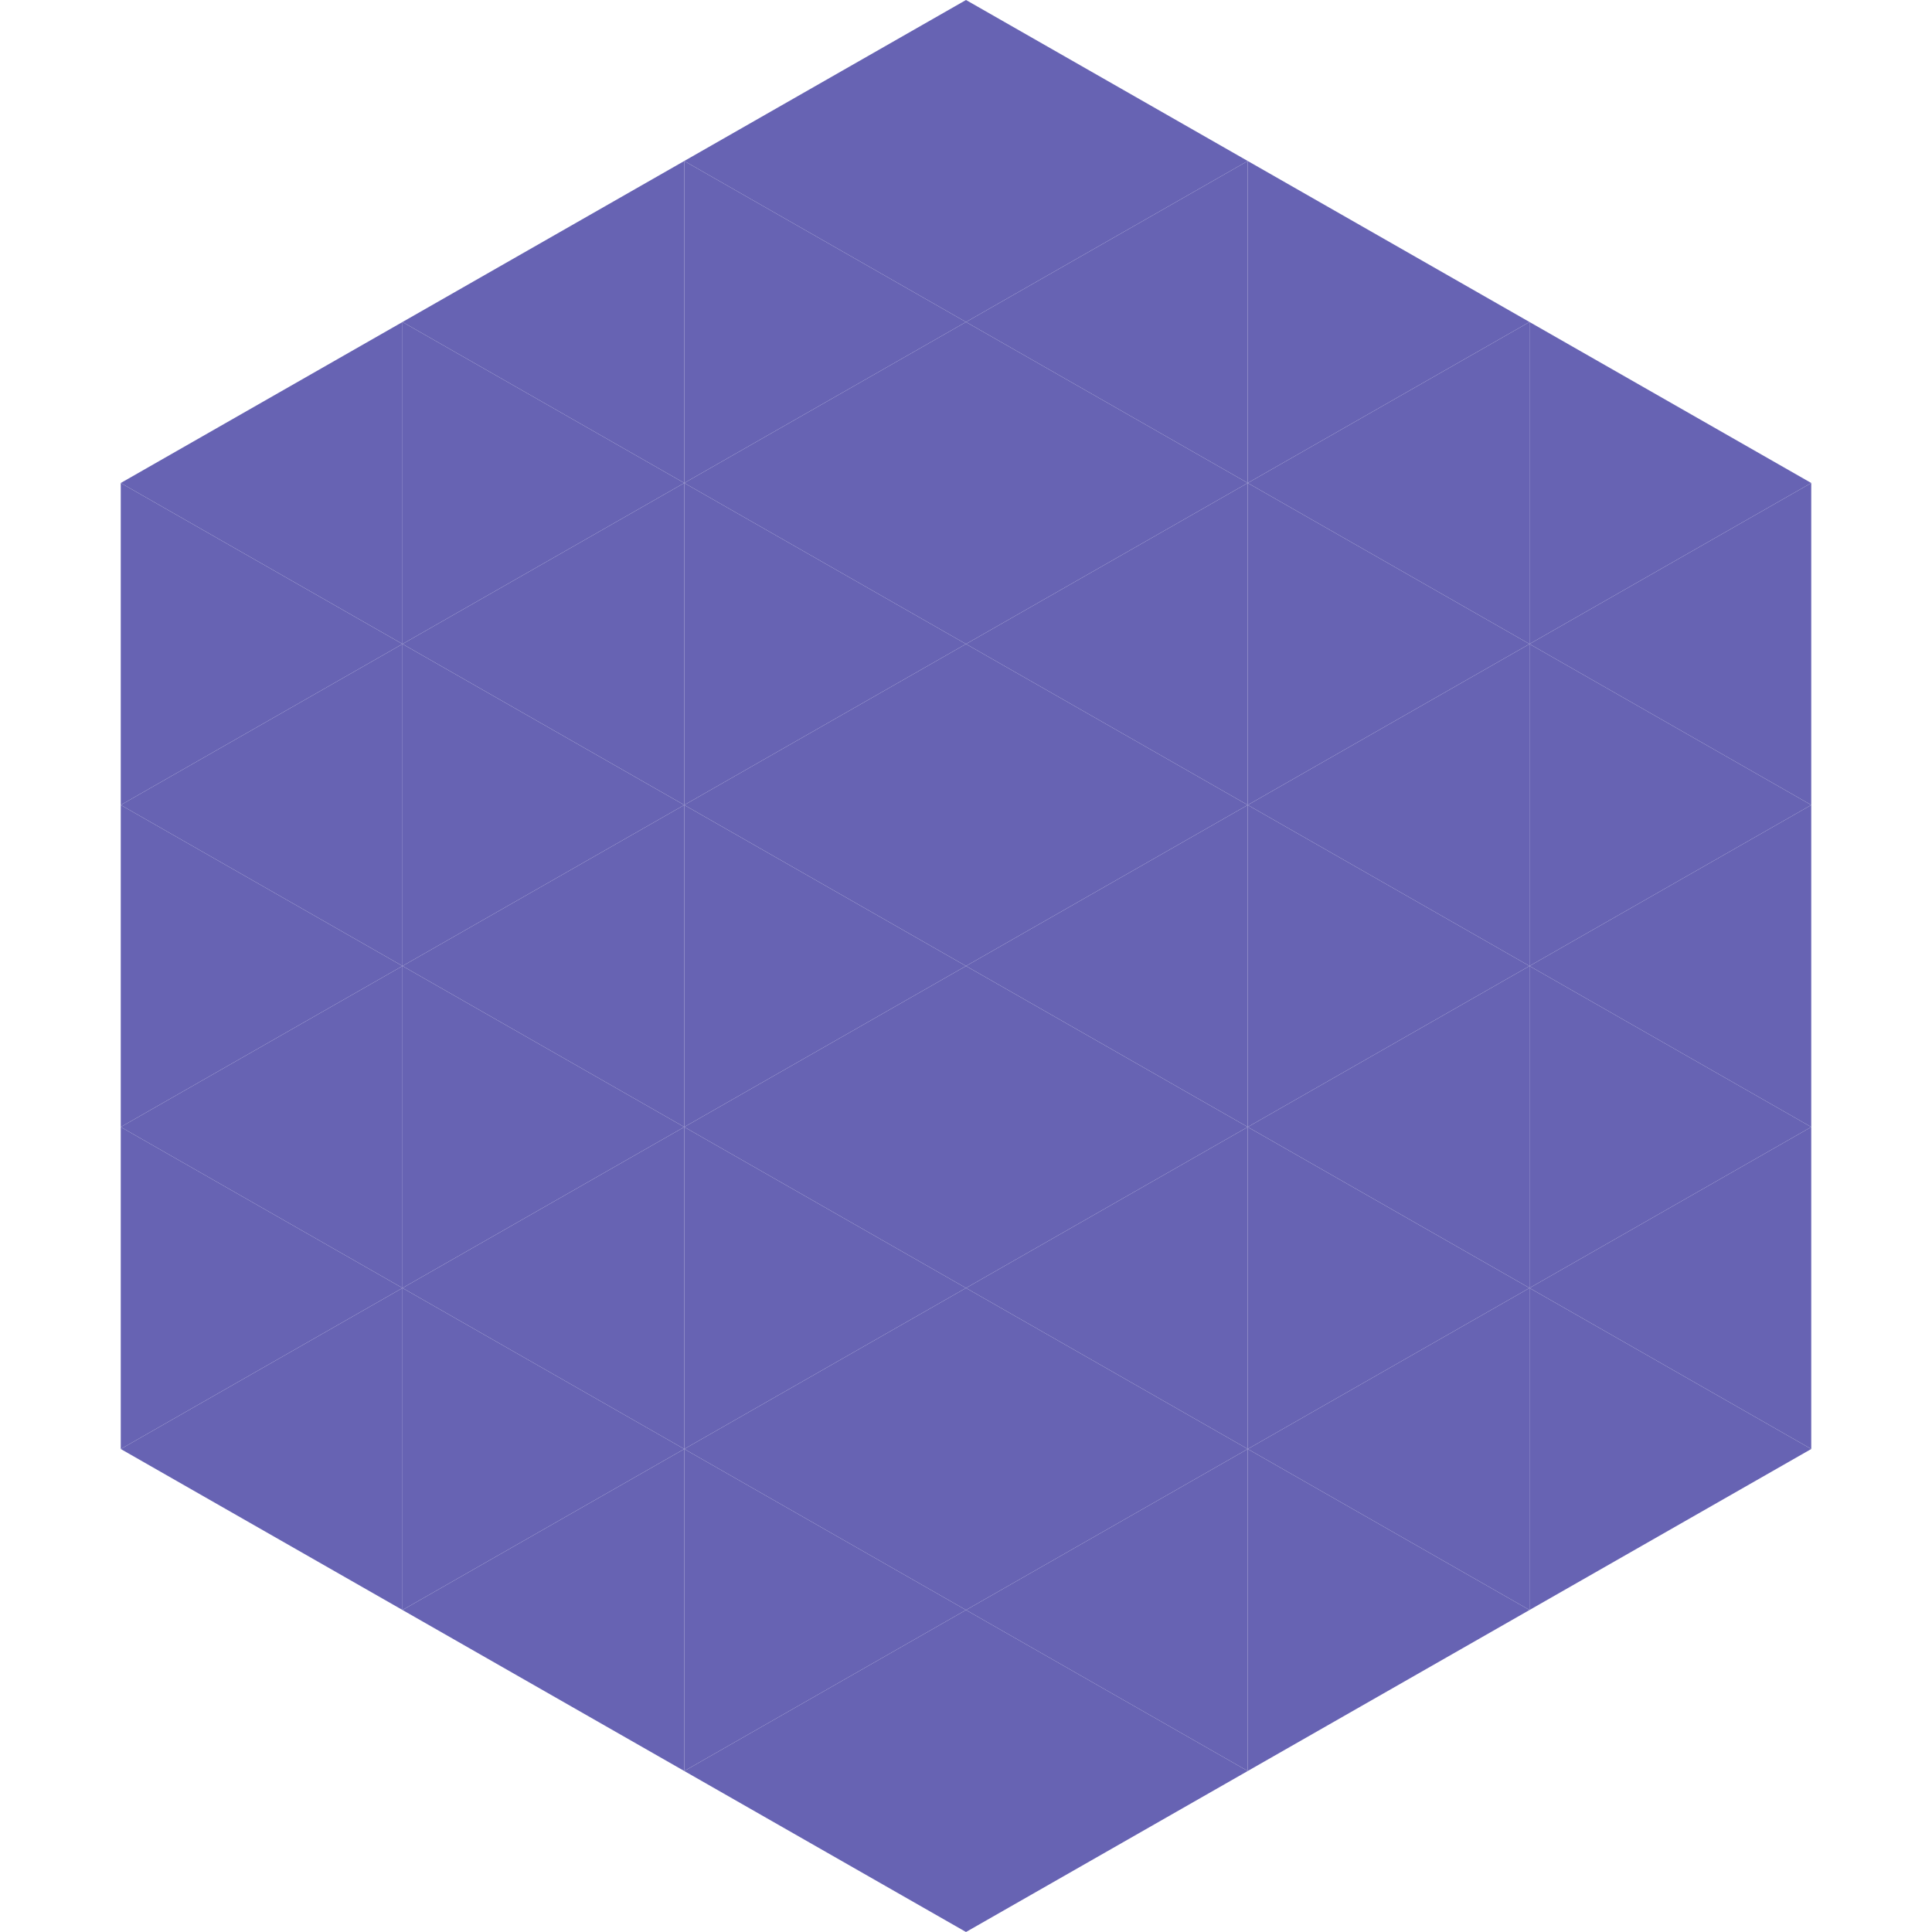
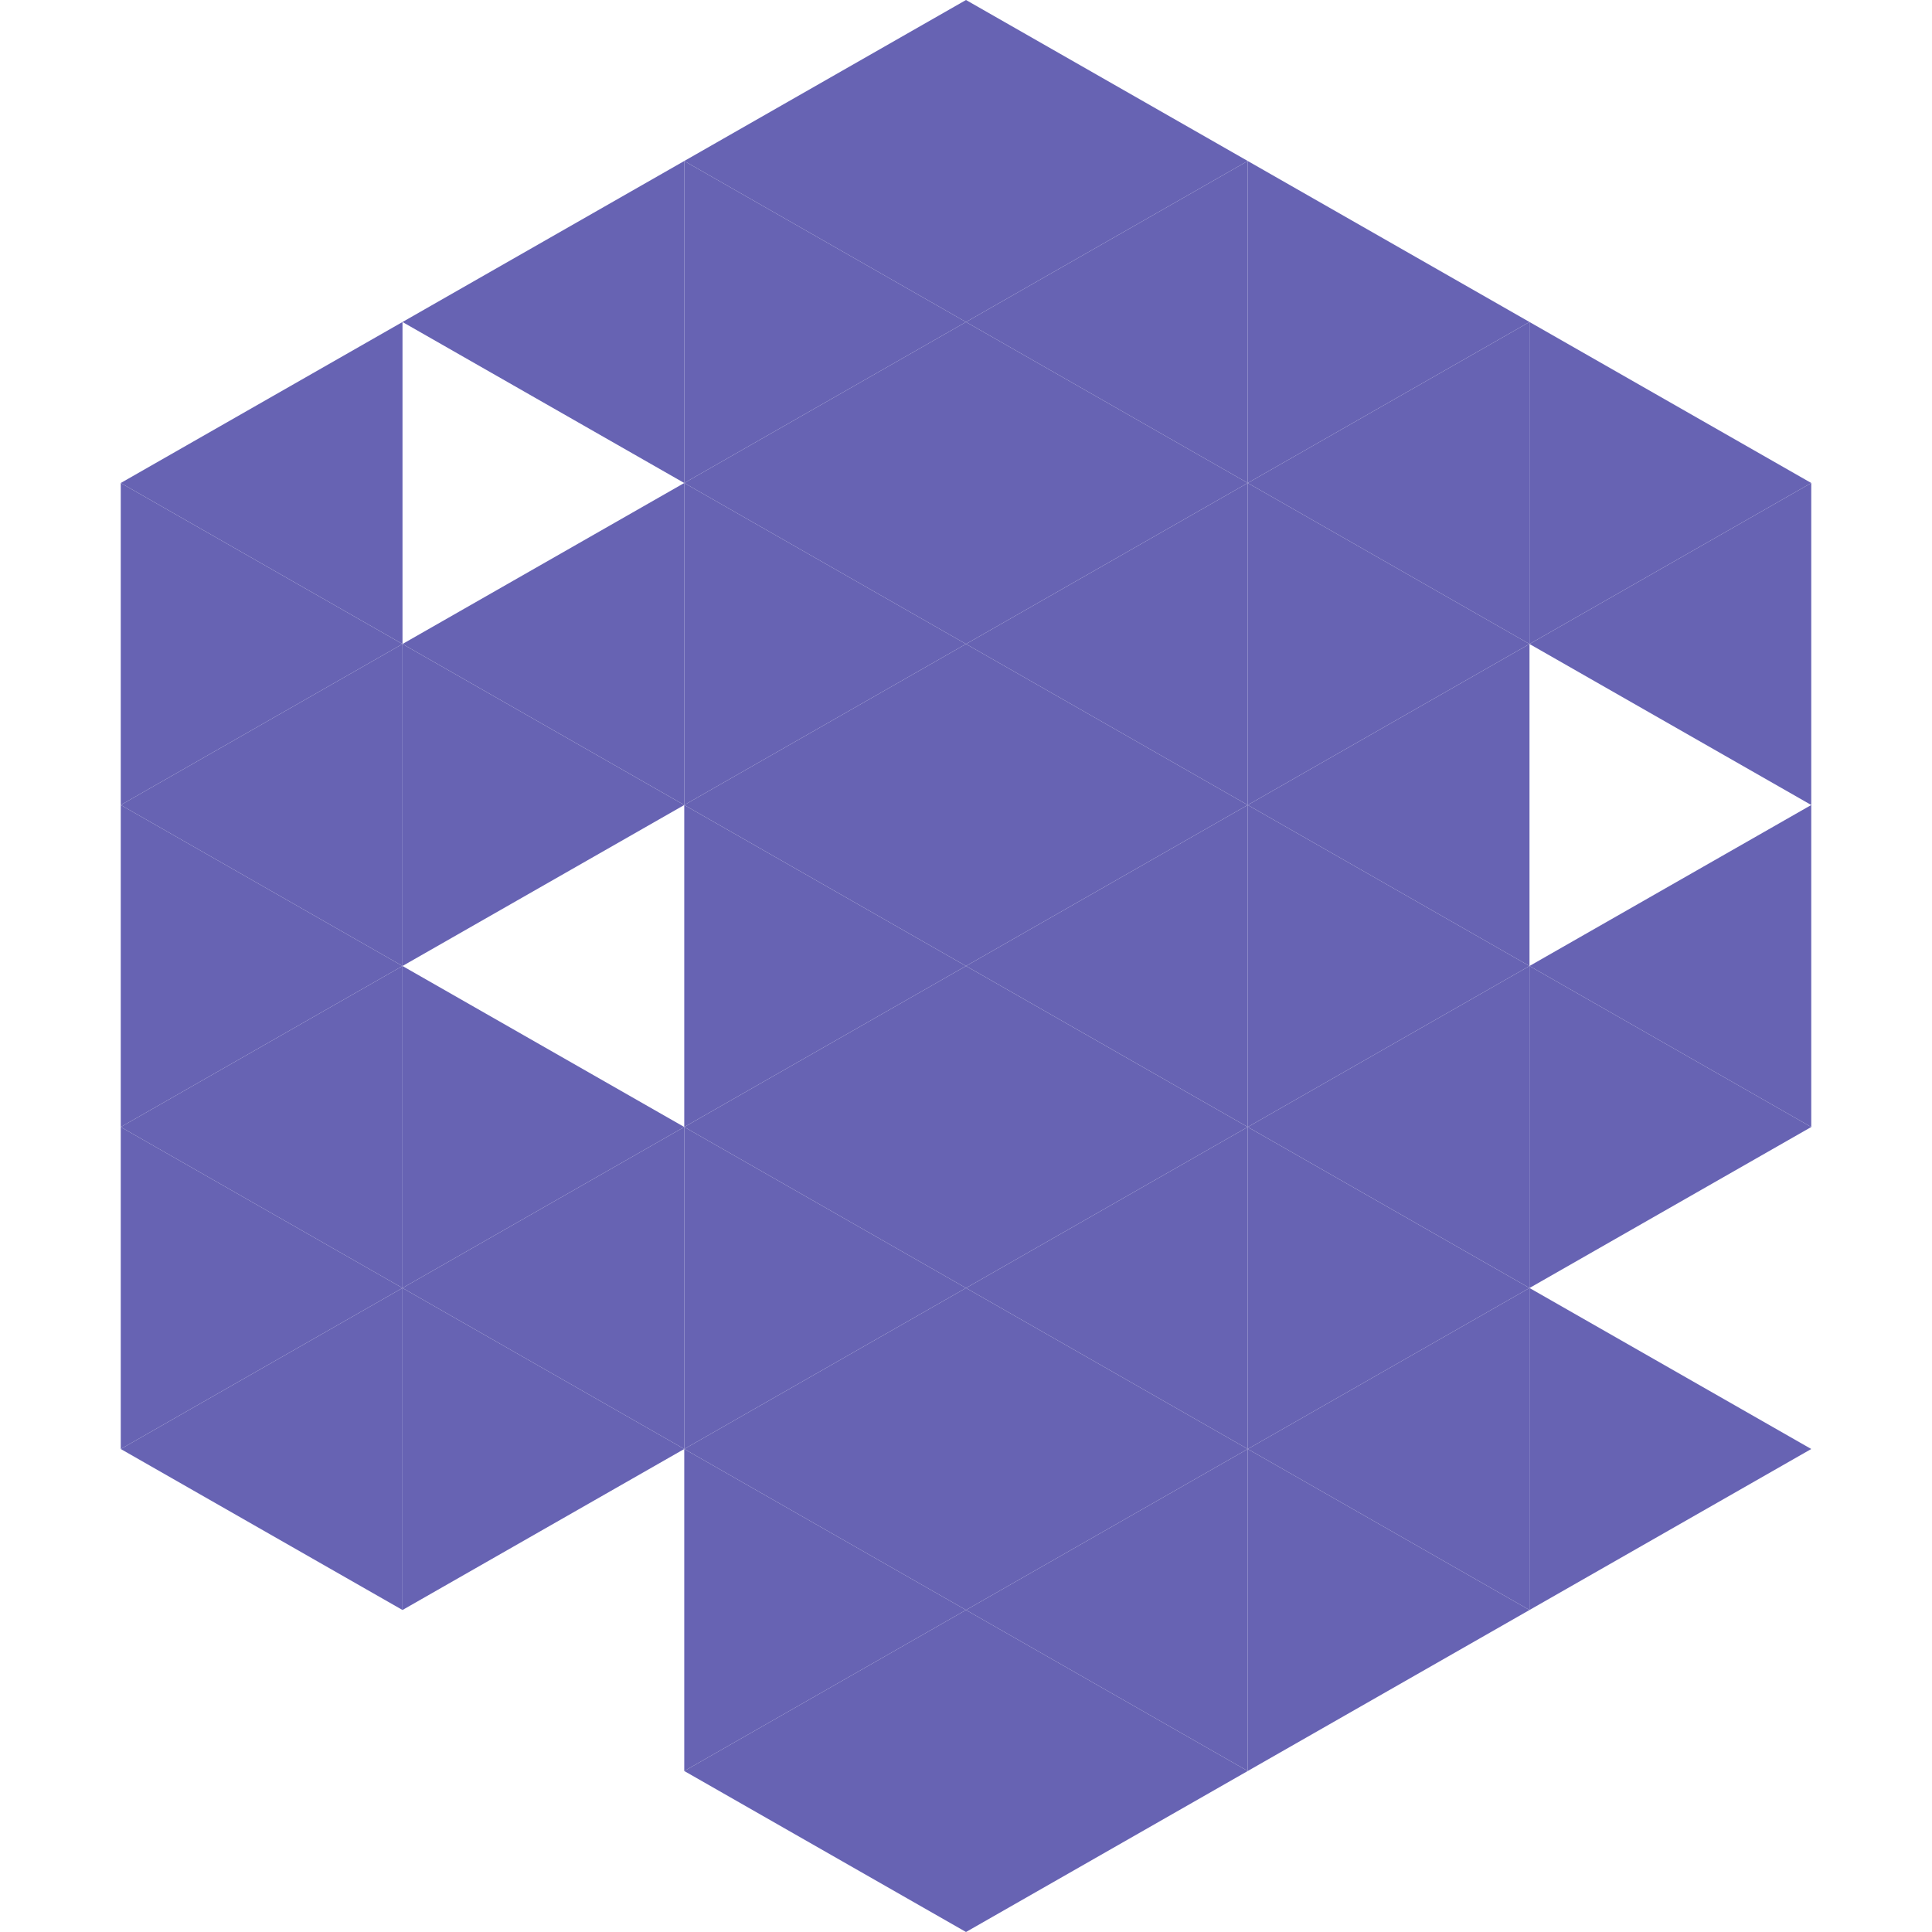
<svg xmlns="http://www.w3.org/2000/svg" width="240" height="240">
  <polygon points="50,40 15,60 50,80" style="fill:rgb(103,99,179)" />
  <polygon points="190,40 225,60 190,80" style="fill:rgb(103,99,179)" />
  <polygon points="15,60 50,80 15,100" style="fill:rgb(103,99,179)" />
  <polygon points="225,60 190,80 225,100" style="fill:rgb(103,99,179)" />
  <polygon points="50,80 15,100 50,120" style="fill:rgb(103,99,179)" />
-   <polygon points="190,80 225,100 190,120" style="fill:rgb(103,99,179)" />
  <polygon points="15,100 50,120 15,140" style="fill:rgb(103,99,179)" />
  <polygon points="225,100 190,120 225,140" style="fill:rgb(103,99,179)" />
  <polygon points="50,120 15,140 50,160" style="fill:rgb(103,99,179)" />
  <polygon points="190,120 225,140 190,160" style="fill:rgb(103,99,179)" />
  <polygon points="15,140 50,160 15,180" style="fill:rgb(103,99,179)" />
-   <polygon points="225,140 190,160 225,180" style="fill:rgb(103,99,179)" />
  <polygon points="50,160 15,180 50,200" style="fill:rgb(103,99,179)" />
  <polygon points="190,160 225,180 190,200" style="fill:rgb(103,99,179)" />
  <polygon points="15,180 50,200 15,220" style="fill:rgb(255,255,255); fill-opacity:0" />
  <polygon points="225,180 190,200 225,220" style="fill:rgb(255,255,255); fill-opacity:0" />
  <polygon points="50,0 85,20 50,40" style="fill:rgb(255,255,255); fill-opacity:0" />
  <polygon points="190,0 155,20 190,40" style="fill:rgb(255,255,255); fill-opacity:0" />
  <polygon points="85,20 50,40 85,60" style="fill:rgb(103,99,179)" />
  <polygon points="155,20 190,40 155,60" style="fill:rgb(103,99,179)" />
-   <polygon points="50,40 85,60 50,80" style="fill:rgb(103,99,179)" />
  <polygon points="190,40 155,60 190,80" style="fill:rgb(103,99,179)" />
  <polygon points="85,60 50,80 85,100" style="fill:rgb(103,99,179)" />
  <polygon points="155,60 190,80 155,100" style="fill:rgb(103,99,179)" />
  <polygon points="50,80 85,100 50,120" style="fill:rgb(103,99,179)" />
  <polygon points="190,80 155,100 190,120" style="fill:rgb(103,99,179)" />
-   <polygon points="85,100 50,120 85,140" style="fill:rgb(103,99,179)" />
  <polygon points="155,100 190,120 155,140" style="fill:rgb(103,99,179)" />
  <polygon points="50,120 85,140 50,160" style="fill:rgb(103,99,179)" />
  <polygon points="190,120 155,140 190,160" style="fill:rgb(103,99,179)" />
  <polygon points="85,140 50,160 85,180" style="fill:rgb(103,99,179)" />
  <polygon points="155,140 190,160 155,180" style="fill:rgb(103,99,179)" />
  <polygon points="50,160 85,180 50,200" style="fill:rgb(103,99,179)" />
  <polygon points="190,160 155,180 190,200" style="fill:rgb(103,99,179)" />
-   <polygon points="85,180 50,200 85,220" style="fill:rgb(103,99,179)" />
  <polygon points="155,180 190,200 155,220" style="fill:rgb(103,99,179)" />
  <polygon points="120,0 85,20 120,40" style="fill:rgb(103,99,179)" />
  <polygon points="120,0 155,20 120,40" style="fill:rgb(103,99,179)" />
  <polygon points="85,20 120,40 85,60" style="fill:rgb(103,99,179)" />
  <polygon points="155,20 120,40 155,60" style="fill:rgb(103,99,179)" />
  <polygon points="120,40 85,60 120,80" style="fill:rgb(103,99,179)" />
  <polygon points="120,40 155,60 120,80" style="fill:rgb(103,99,179)" />
  <polygon points="85,60 120,80 85,100" style="fill:rgb(103,99,179)" />
  <polygon points="155,60 120,80 155,100" style="fill:rgb(103,99,179)" />
  <polygon points="120,80 85,100 120,120" style="fill:rgb(103,99,179)" />
  <polygon points="120,80 155,100 120,120" style="fill:rgb(103,99,179)" />
  <polygon points="85,100 120,120 85,140" style="fill:rgb(103,99,179)" />
  <polygon points="155,100 120,120 155,140" style="fill:rgb(103,99,179)" />
  <polygon points="120,120 85,140 120,160" style="fill:rgb(103,99,179)" />
  <polygon points="120,120 155,140 120,160" style="fill:rgb(103,99,179)" />
  <polygon points="85,140 120,160 85,180" style="fill:rgb(103,99,179)" />
  <polygon points="155,140 120,160 155,180" style="fill:rgb(103,99,179)" />
  <polygon points="120,160 85,180 120,200" style="fill:rgb(103,99,179)" />
  <polygon points="120,160 155,180 120,200" style="fill:rgb(103,99,179)" />
  <polygon points="85,180 120,200 85,220" style="fill:rgb(103,99,179)" />
  <polygon points="155,180 120,200 155,220" style="fill:rgb(103,99,179)" />
  <polygon points="120,200 85,220 120,240" style="fill:rgb(103,99,179)" />
  <polygon points="120,200 155,220 120,240" style="fill:rgb(103,99,179)" />
  <polygon points="85,220 120,240 85,260" style="fill:rgb(255,255,255); fill-opacity:0" />
  <polygon points="155,220 120,240 155,260" style="fill:rgb(255,255,255); fill-opacity:0" />
</svg>